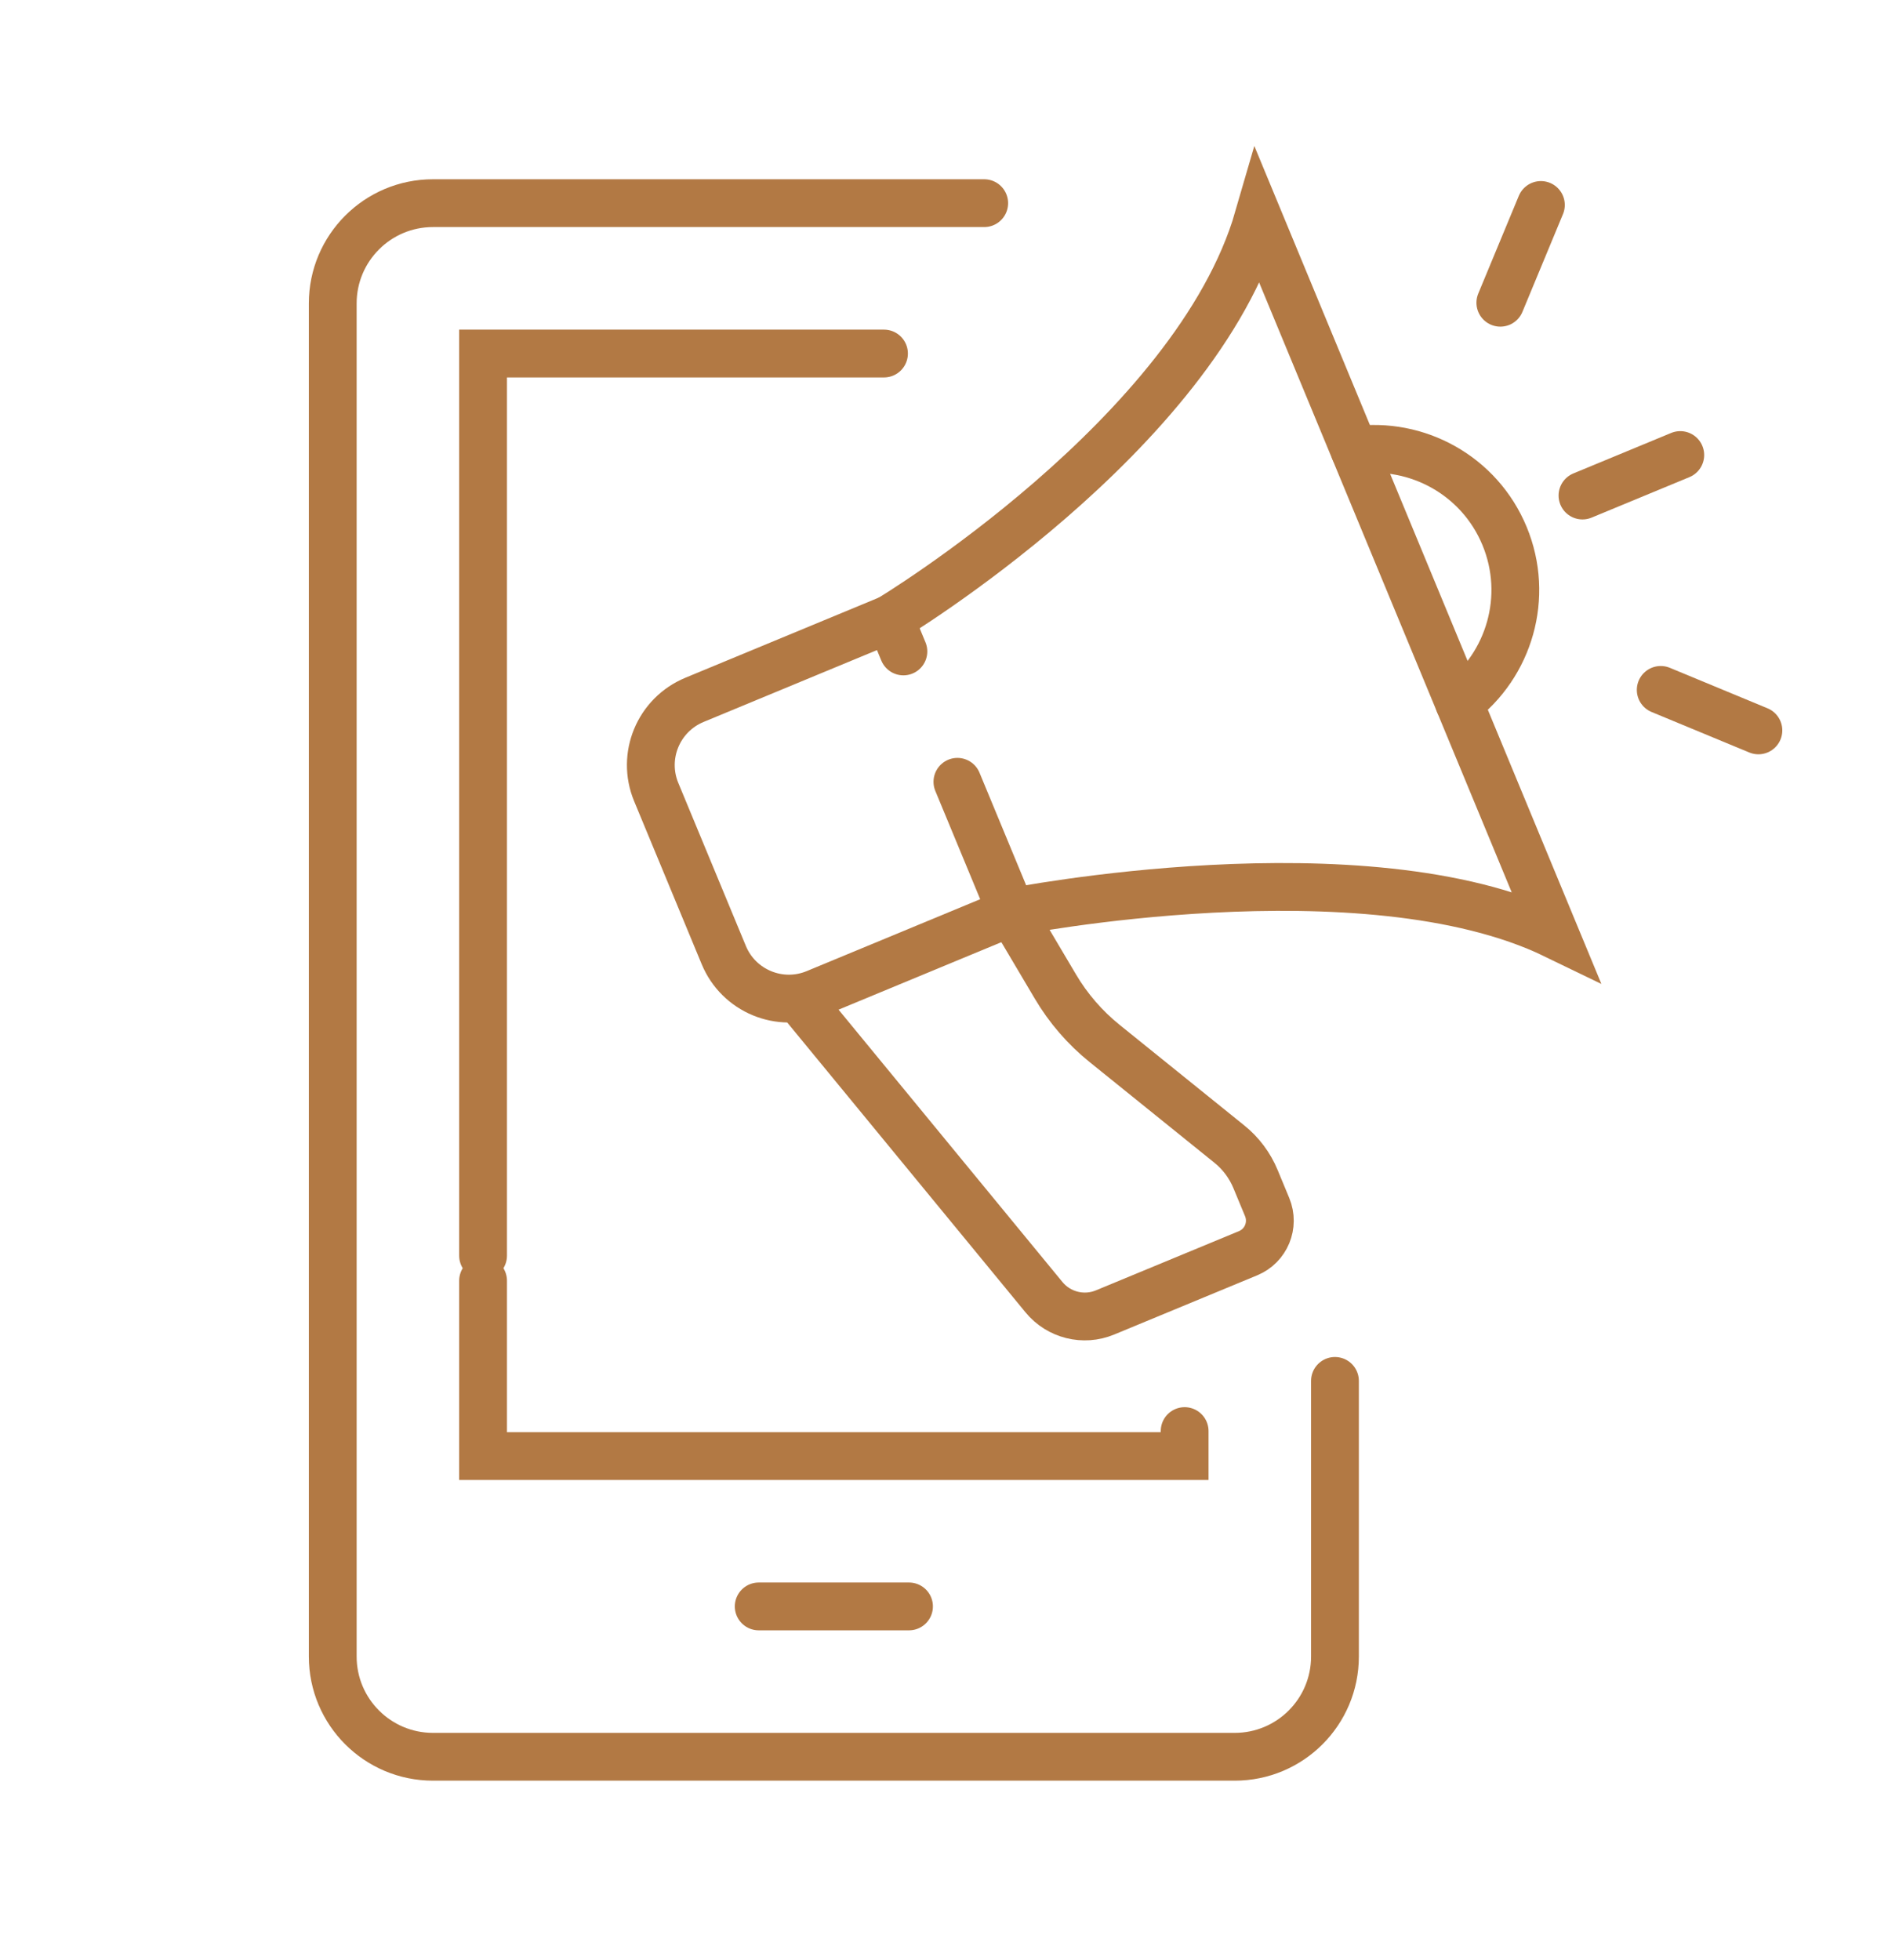
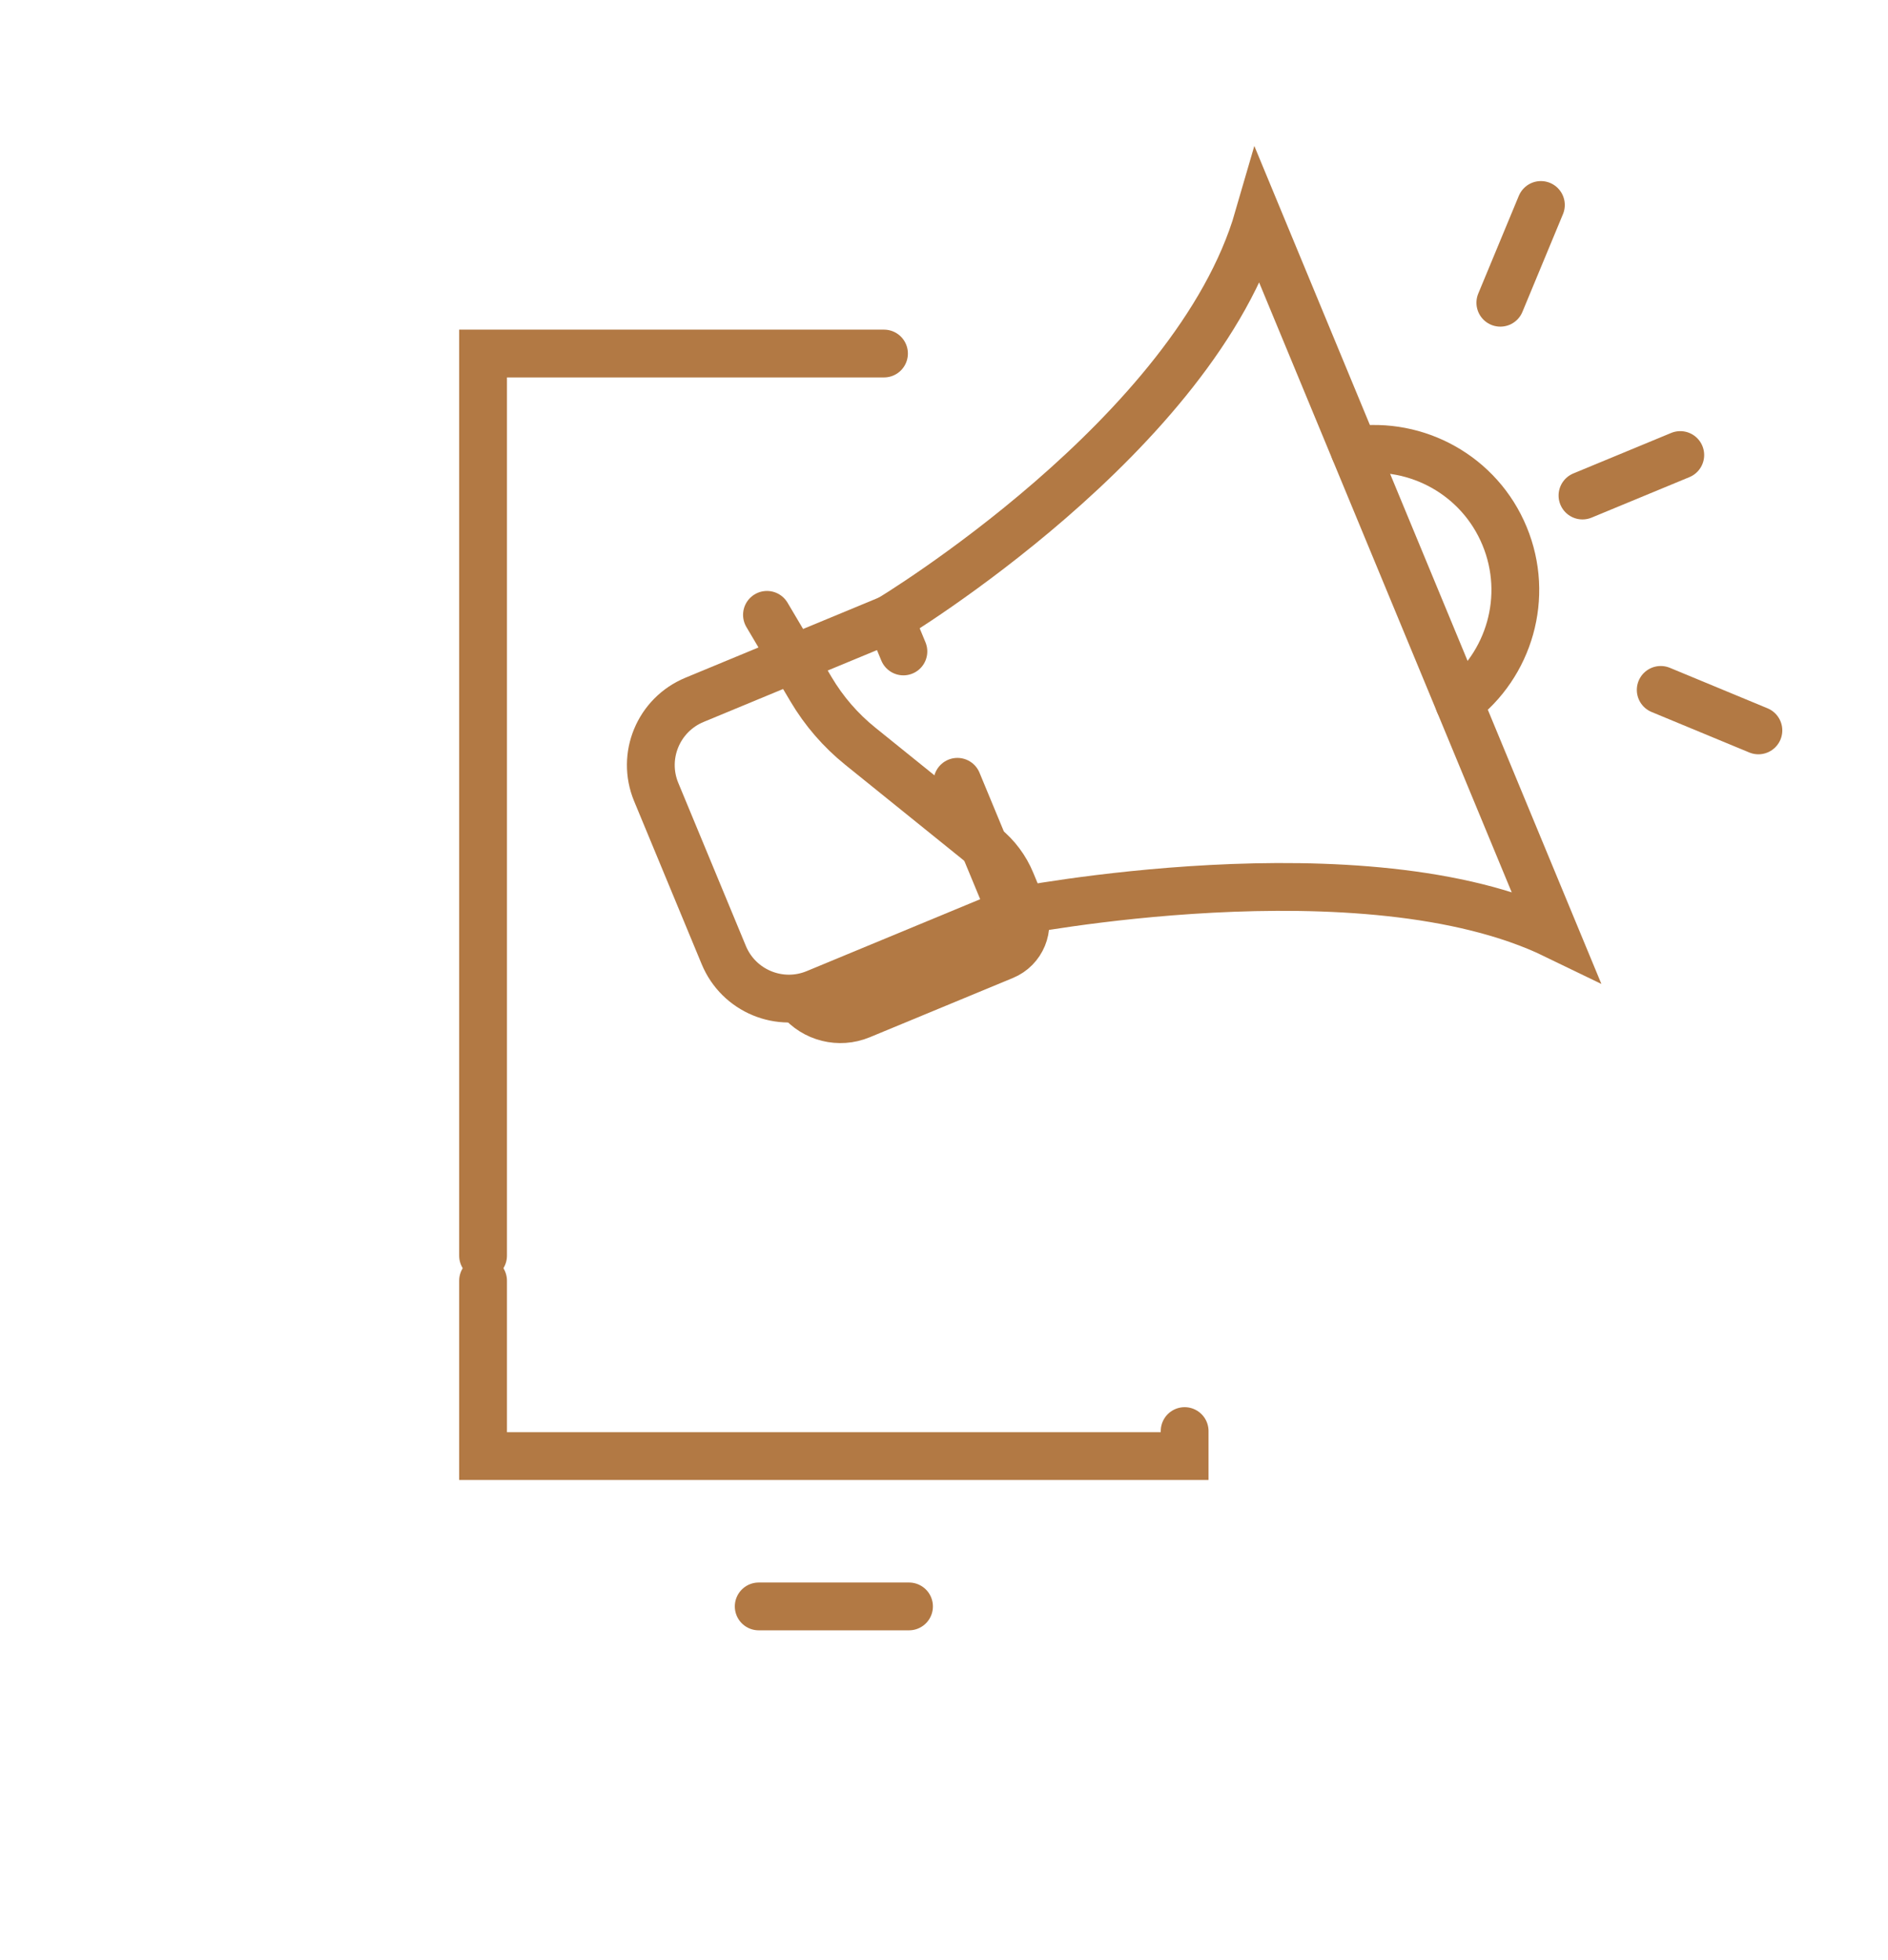
<svg xmlns="http://www.w3.org/2000/svg" version="1.1" id="Calque_1" x="0px" y="0px" width="79px" height="82px" viewBox="0 0 79 82" enable-background="new 0 0 79 82" xml:space="preserve">
  <g id="mobile_marketing_2_">
    <g>
      <g>
-         <path fill="none" stroke="#B27944" stroke-width="2" stroke-linecap="round" stroke-miterlimit="10" d="M55.859,57.774v11.531     c0,2.318-1.878,4.194-4.193,4.194h-33.55c-2.313,0-4.193-1.876-4.193-4.194V47.29v-1.046V12.693c0-2.316,1.88-4.193,4.193-4.193     h23.066" />
        <polyline fill="none" stroke="#B27944" stroke-width="2" stroke-linecap="round" stroke-miterlimit="10" points="36.989,14.791      20.213,14.791 20.213,52.534    " />
        <polyline fill="none" stroke="#B27944" stroke-width="2" stroke-linecap="round" stroke-miterlimit="10" points="20.213,53.583      20.213,60.919 49.569,60.919 49.569,59.873    " />
        <line fill="none" stroke="#B27944" stroke-width="2" stroke-linecap="round" stroke-miterlimit="10" x1="31.747" y1="67.209" x2="38.036" y2="67.209" />
      </g>
      <path fill="none" stroke="#B27944" stroke-width="2" stroke-linecap="round" stroke-miterlimit="10" d="M40.061,32.709l2.26,5.453    l-8.182,3.391c-1.505,0.625-3.232-0.09-3.855-1.598l-2.826-6.817c-0.625-1.508,0.094-3.233,1.6-3.857l8.179-3.389l0.564,1.363" />
      <path fill="none" stroke="#B27944" stroke-width="2" stroke-linecap="round" stroke-miterlimit="10" d="M42.32,38.162    c0,0,14.764-2.919,22.757,0.957L52.652,9.123c-2.629,9.076-15.417,16.769-15.417,16.769" />
      <path fill="none" stroke="#B27944" stroke-width="2" stroke-linecap="round" stroke-miterlimit="10" d="M56.681,18.838    c2.602-0.369,5.224,1.048,6.275,3.588c1.052,2.542,0.198,5.397-1.902,6.977" />
      <g>
-         <path fill="none" stroke="#B27944" stroke-width="2" stroke-linecap="round" stroke-miterlimit="10" d="M33.457,41.833     l10.226,12.438c0.618,0.752,1.656,1.012,2.555,0.639l5.986-2.478c0.755-0.313,1.109-1.175,0.798-1.929l-0.487-1.173     c-0.235-0.569-0.612-1.075-1.094-1.463l-5.218-4.209c-0.824-0.664-1.522-1.471-2.061-2.382l-1.844-3.114" />
+         <path fill="none" stroke="#B27944" stroke-width="2" stroke-linecap="round" stroke-miterlimit="10" d="M33.457,41.833     c0.618,0.752,1.656,1.012,2.555,0.639l5.986-2.478c0.755-0.313,1.109-1.175,0.798-1.929l-0.487-1.173     c-0.235-0.569-0.612-1.075-1.094-1.463l-5.218-4.209c-0.824-0.664-1.522-1.471-2.061-2.382l-1.844-3.114" />
      </g>
    </g>
    <g>
      <line fill="none" stroke="#B27944" stroke-width="2" stroke-linecap="round" stroke-miterlimit="10" x1="66.216" y1="20.732" x2="70.308" y2="19.038" />
      <line fill="none" stroke="#B27944" stroke-width="2" stroke-linecap="round" stroke-miterlimit="10" x1="69.49" y1="28.864" x2="73.577" y2="30.558" />
      <line fill="none" stroke="#B27944" stroke-width="2" stroke-linecap="round" stroke-miterlimit="10" x1="62.779" y1="12.666" x2="64.476" y2="8.576" />
    </g>
  </g>
</svg>